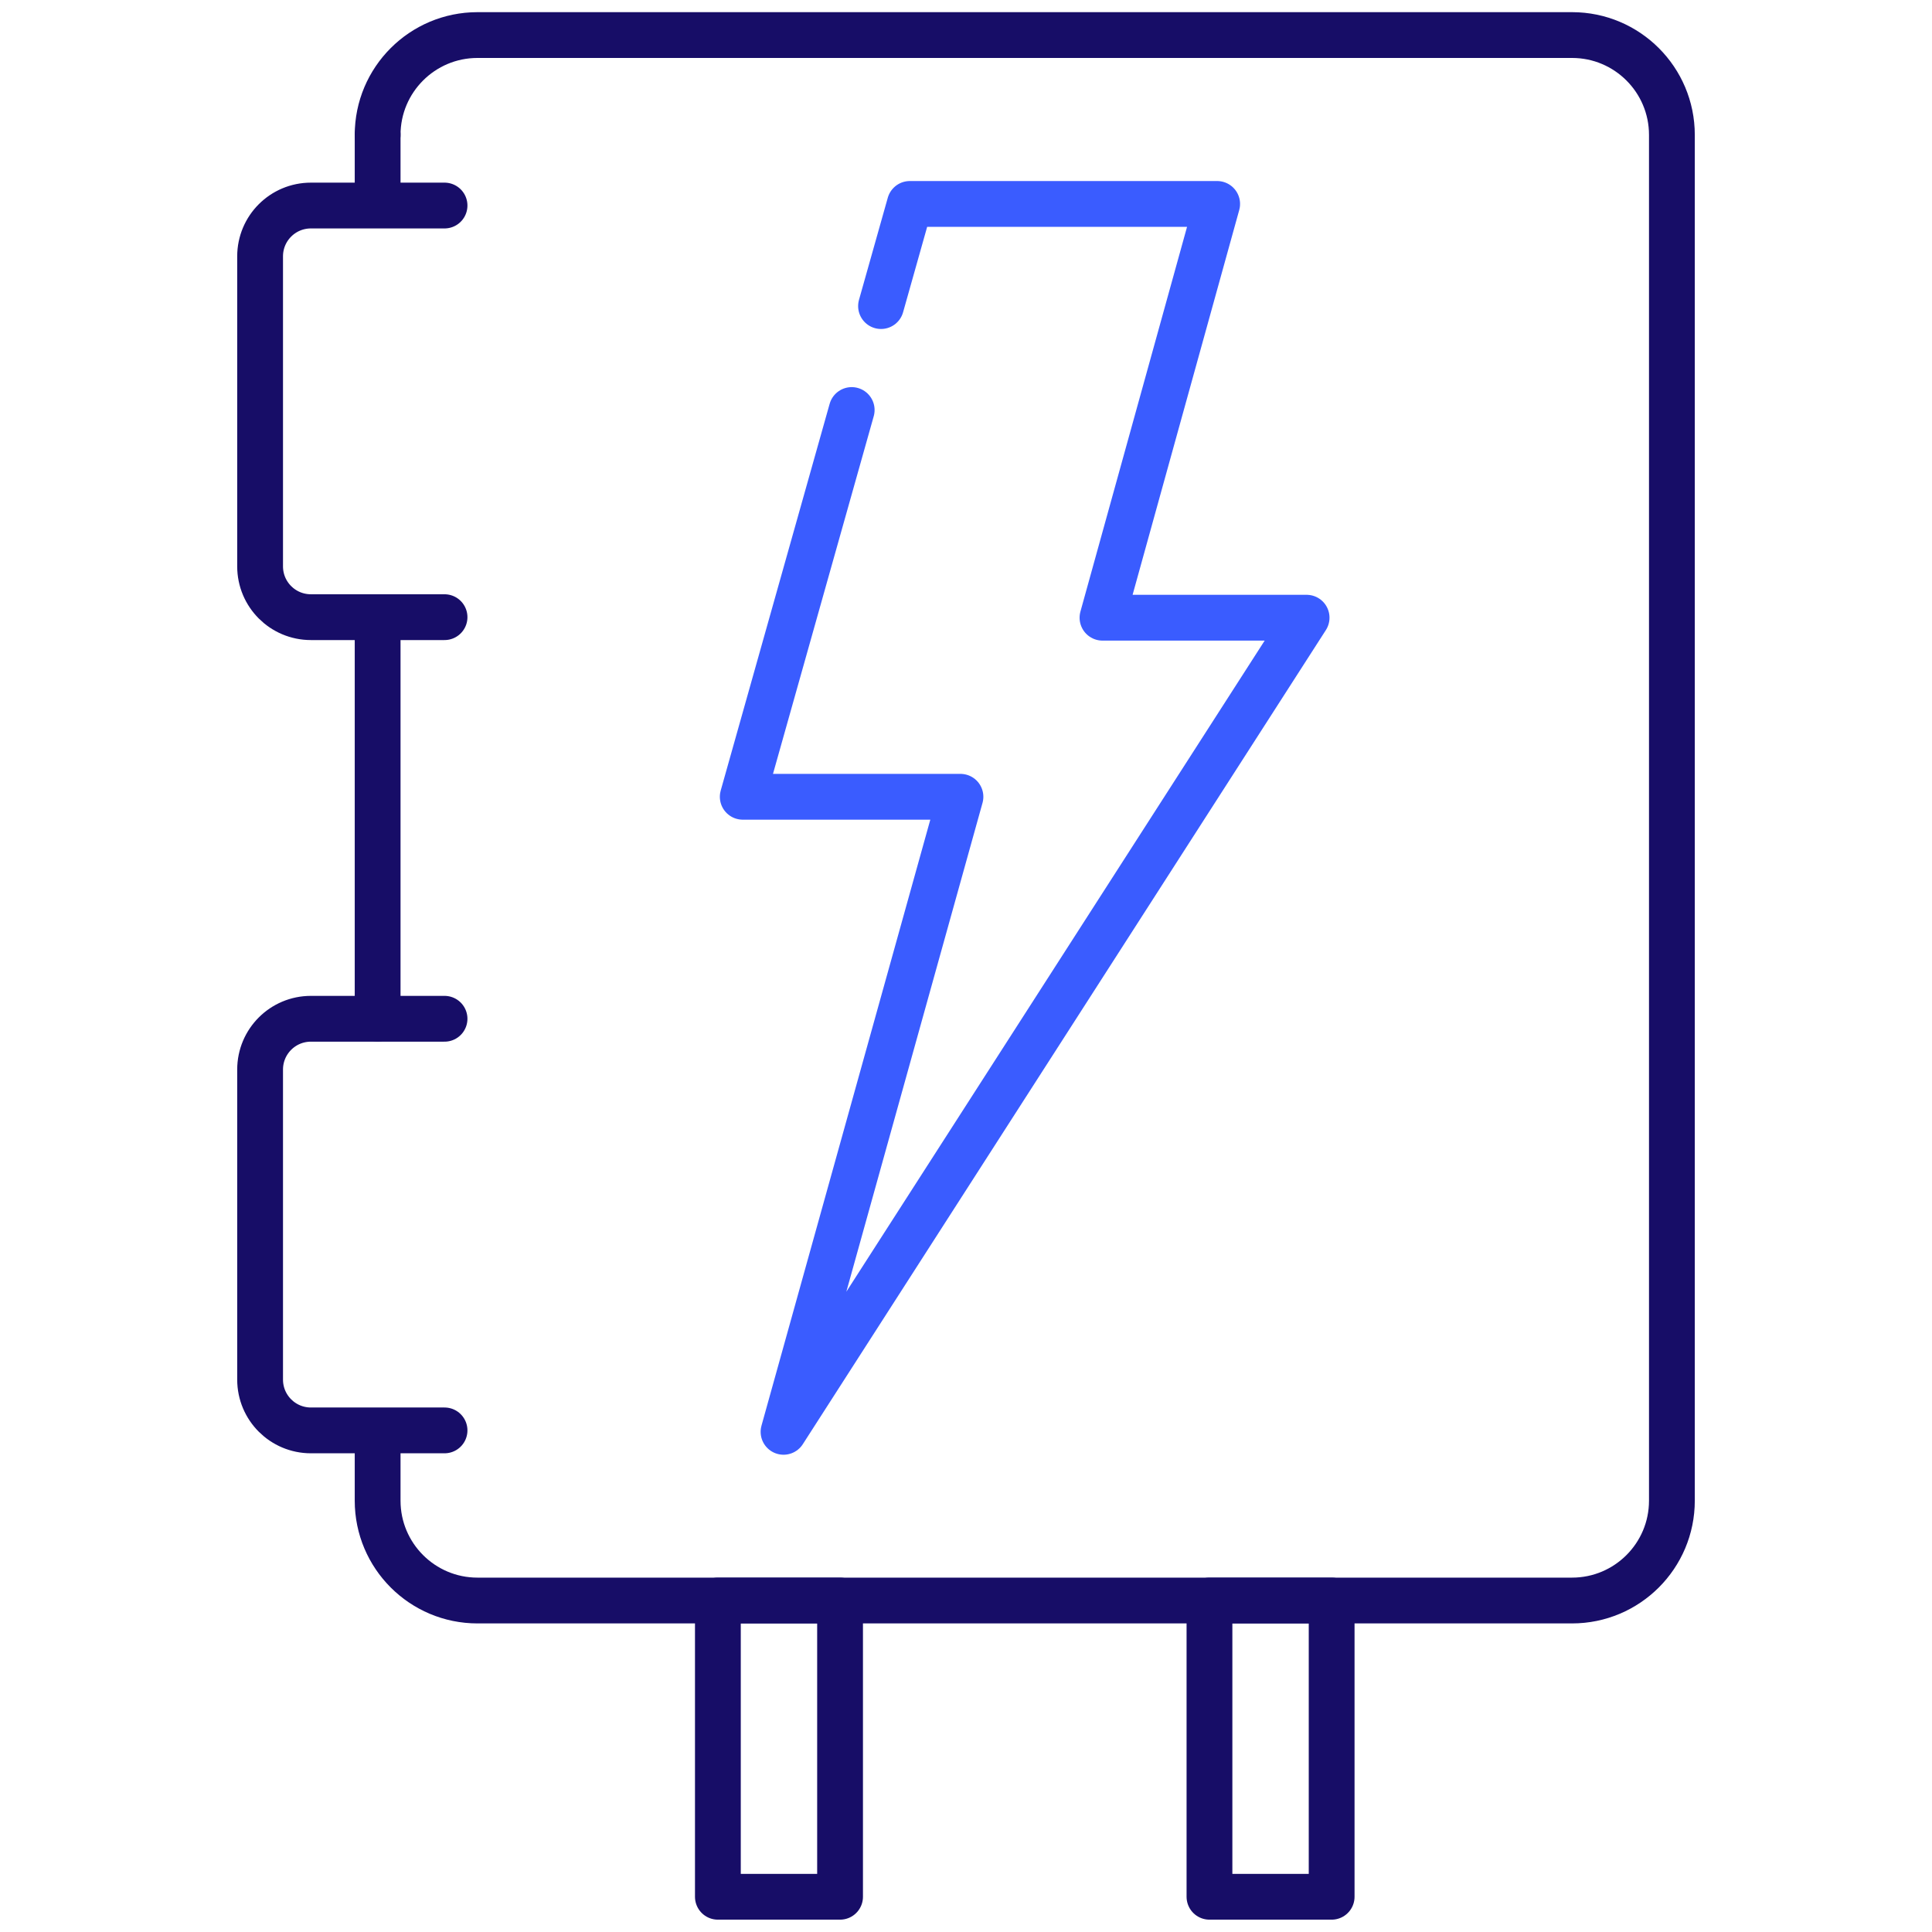
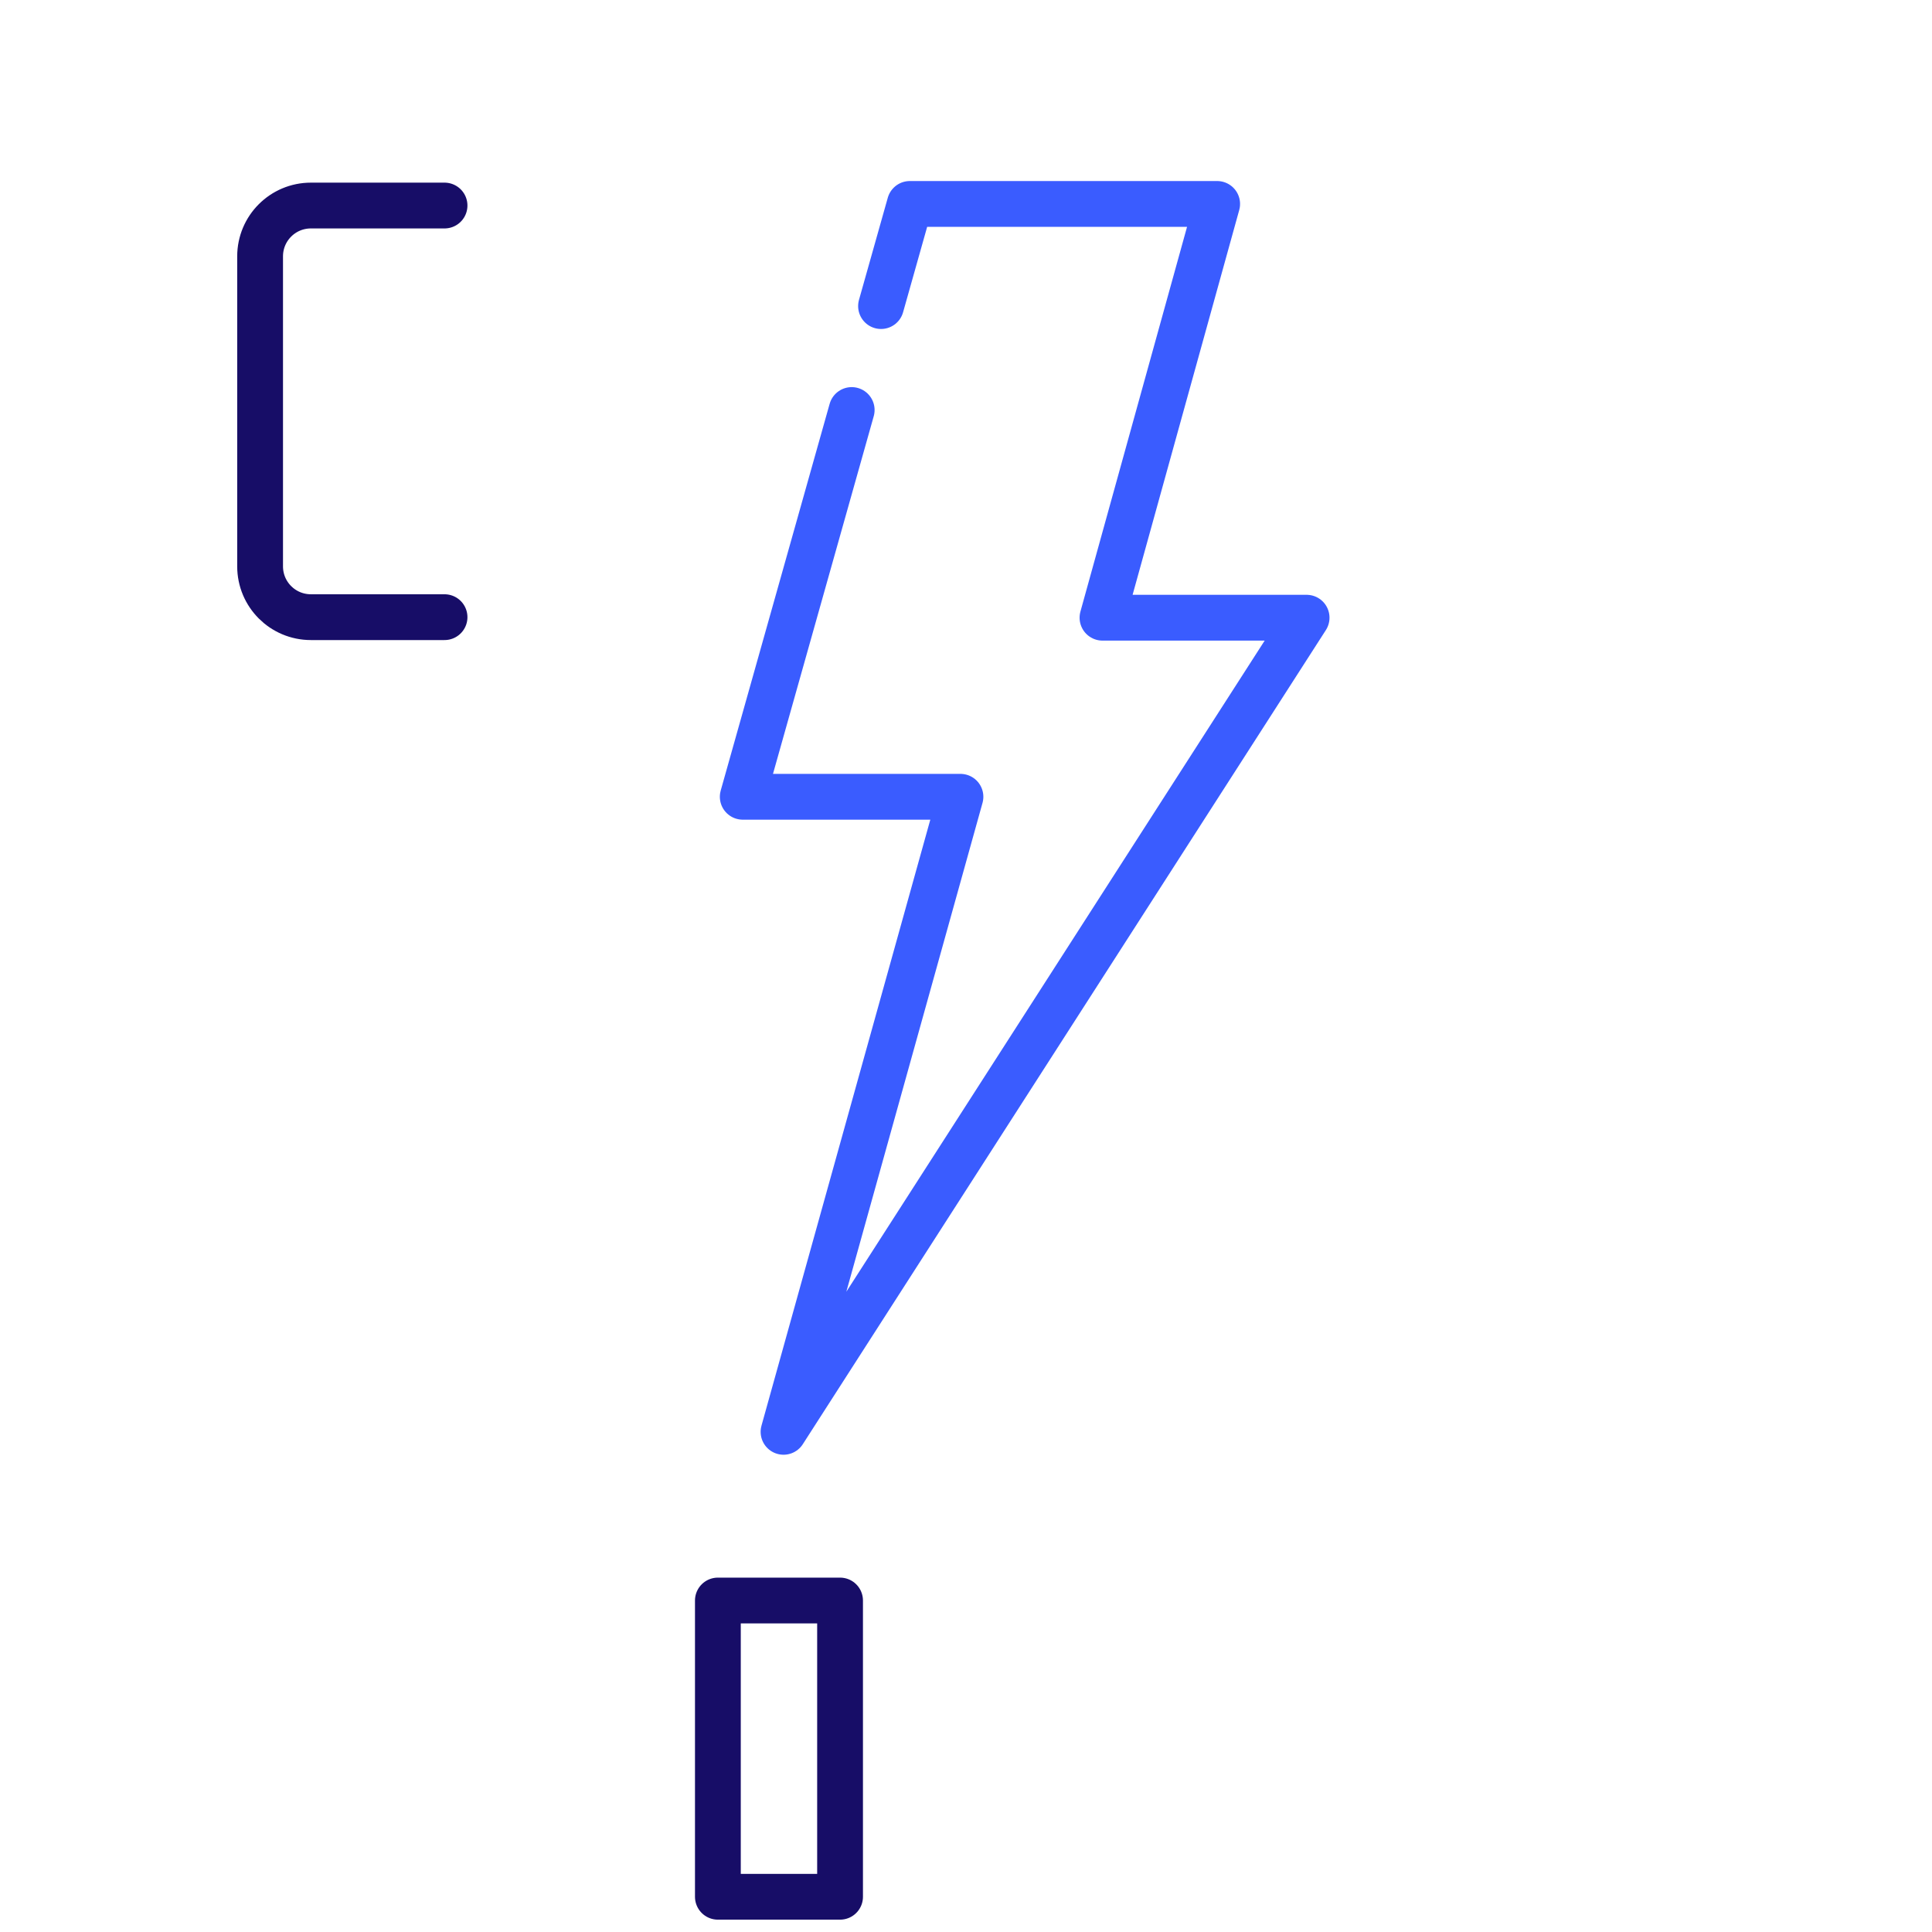
<svg xmlns="http://www.w3.org/2000/svg" id="Layer_1" version="1.1" viewBox="0 0 1080 1080">
  <defs>
    <style>
      .st0 {
        stroke: #170d67;
      }

      .st0, .st1 {
        fill: none;
        stroke-linecap: round;
        stroke-linejoin: round;
        stroke-width: 25.6px;
      }

      .st1 {
        stroke: #3a5cff;
      }
    </style>
  </defs>
-   <path class="st0" d="M211.1,114v-38.5" />
-   <line class="st0" x1="211.1" y1="569.4" x2="211.1" y2="345" />
-   <path class="st0" d="M211.1,75.4c0-30.8,25-55.8,55.8-55.8h611.9c30.8,0,55.8,25,55.8,55.8v763.5c0,30.8-25,55.8-55.8,55.8H266.9c-30.8,0-55.8-25-55.8-55.8v-38.5" />
  <path class="st1" d="M492.5,171.1l16.1-57.1h171.8c-21.4,77.1-42.7,154.2-64.1,231.3h114.1c-97.5,151.7-194.9,303.4-292.4,455.1,33-118.3,65.9-236.7,98.9-355h-121.7l60.9-216.2" />
  <path class="st0" d="M248.5,345h-74.7c-15.7,0-28.4-12.7-28.4-28.4v-173.3c0-15.7,12.7-28.4,28.4-28.4h74.7" />
-   <path class="st0" d="M248.5,799.6h-74.7c-15.7,0-28.4-12.7-28.4-28.4v-173.3c0-15.7,12.7-28.4,28.4-28.4h74.7" />
  <g>
    <rect class="st0" x="401.3" y="894.7" width="68.3" height="165.6" />
-     <rect class="st0" x="676.1" y="894.7" width="68.3" height="165.6" />
  </g>
</svg>